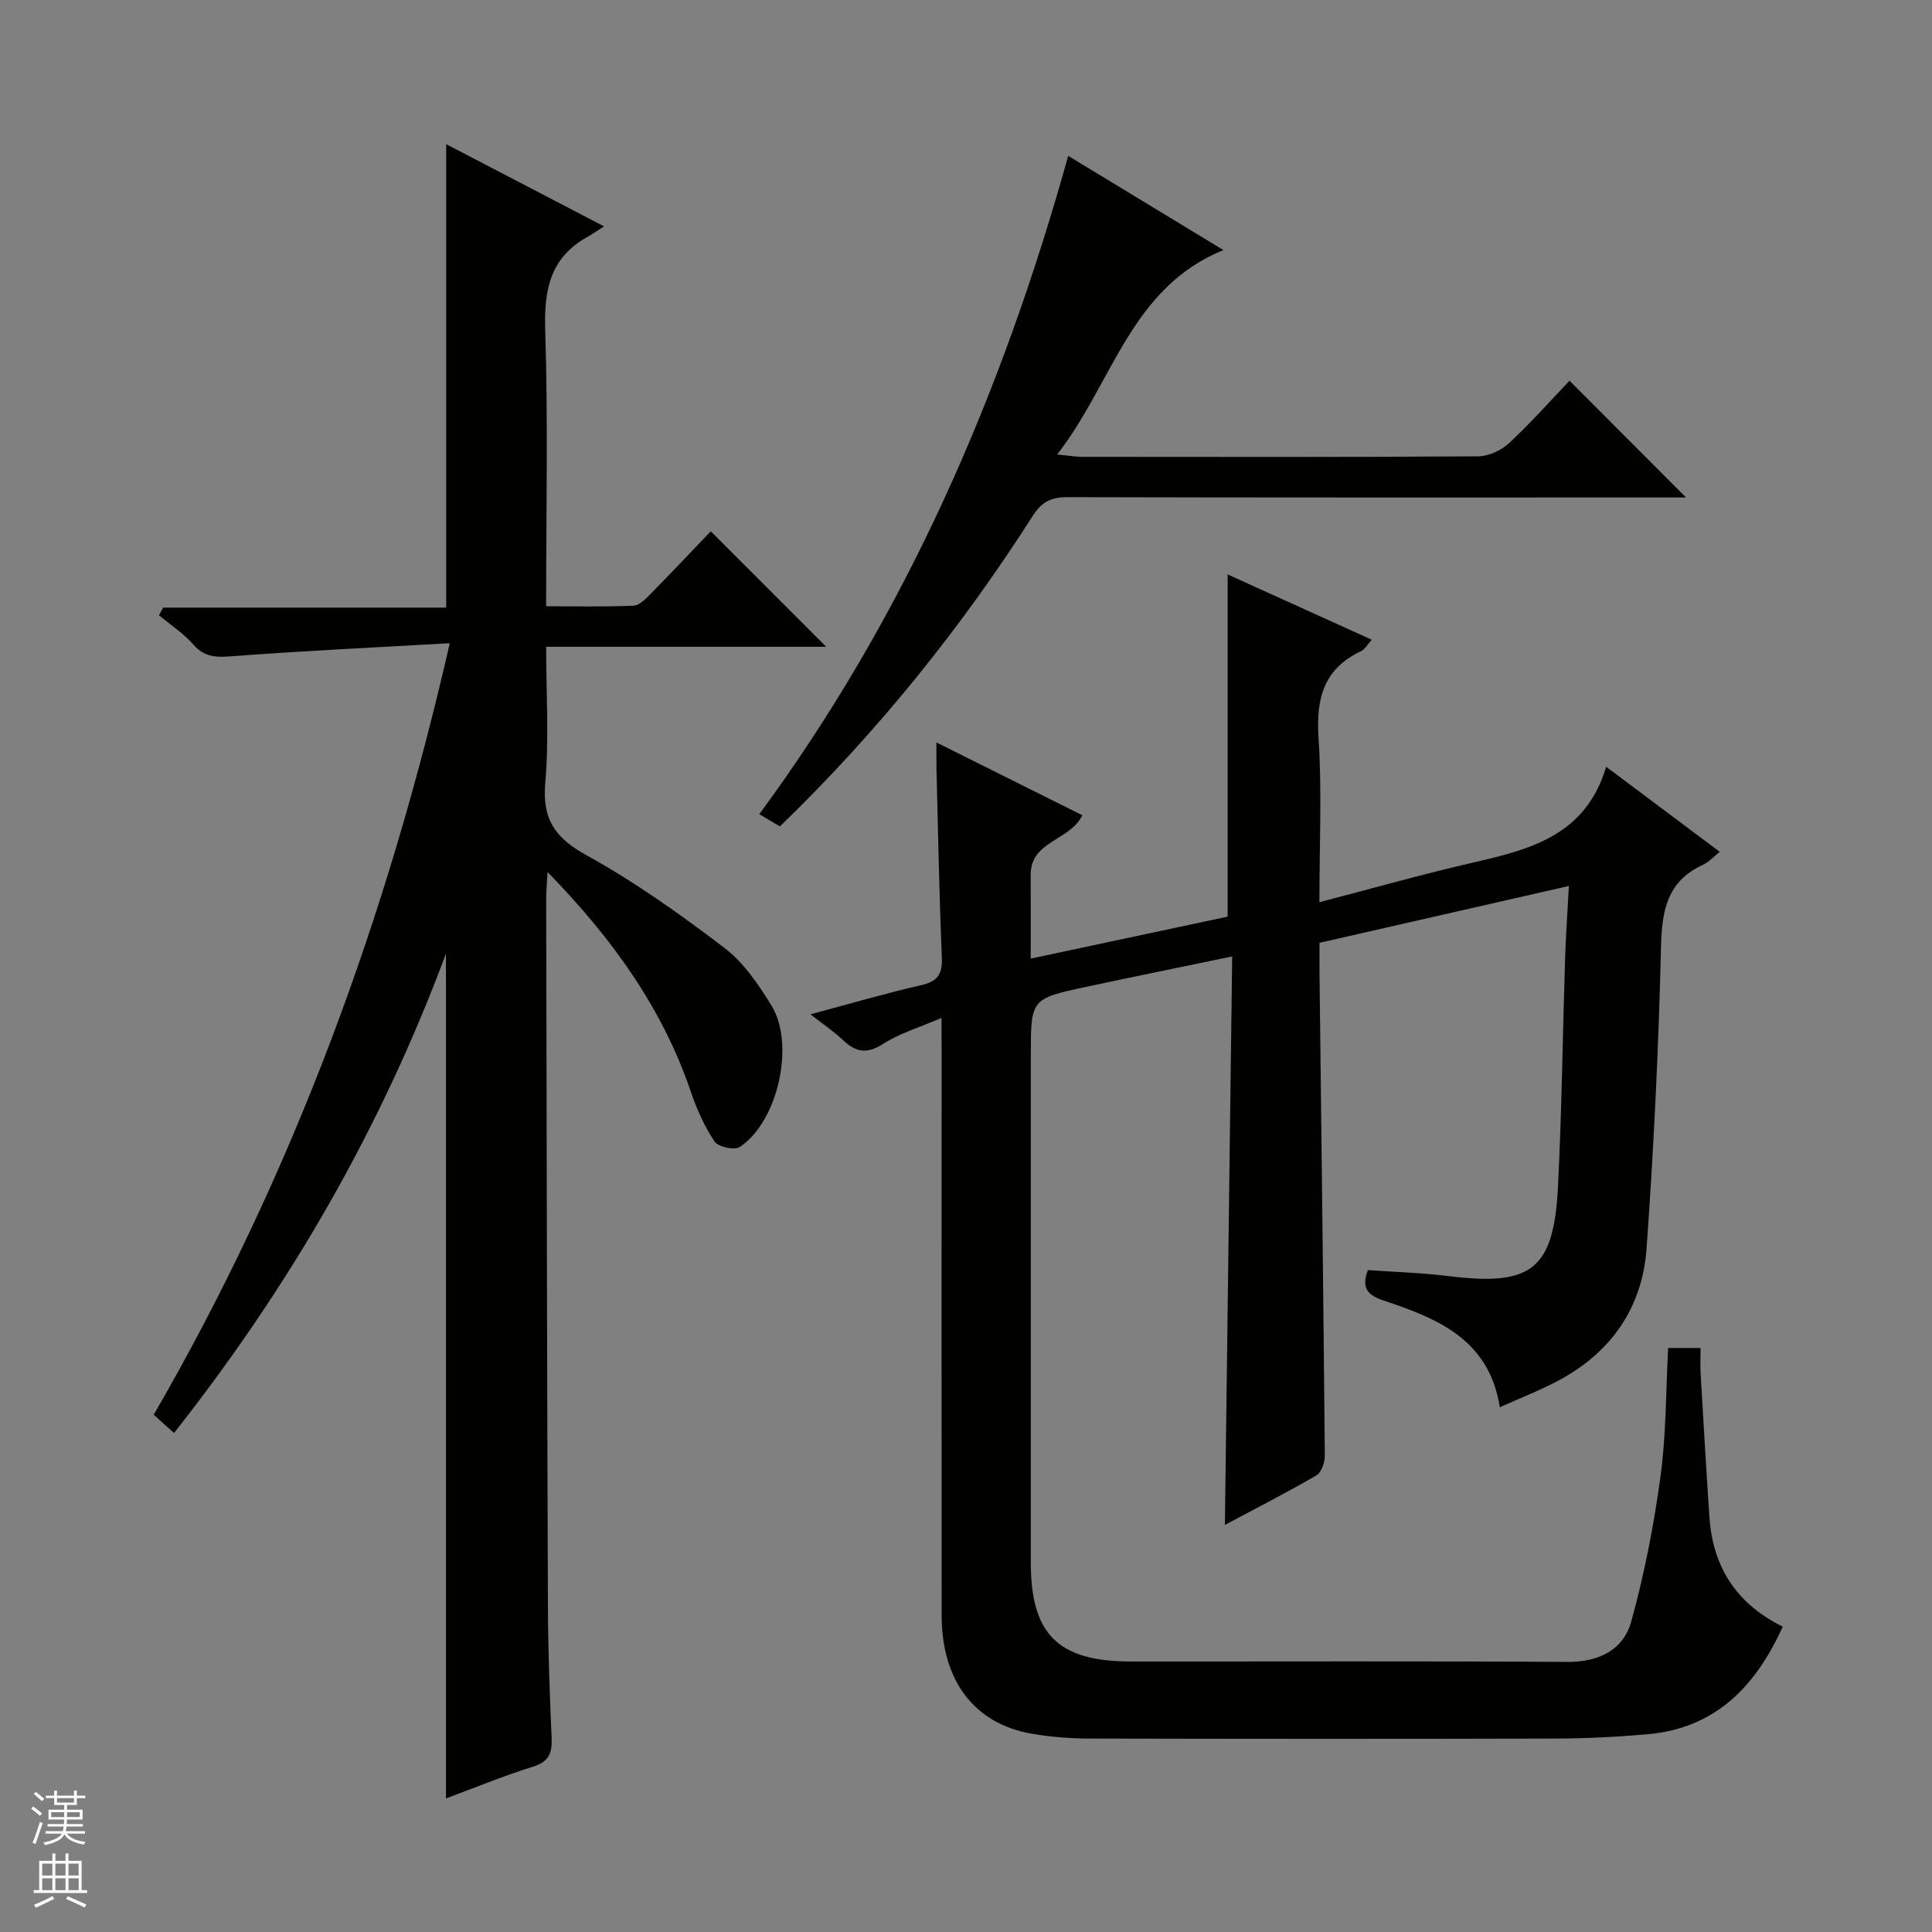
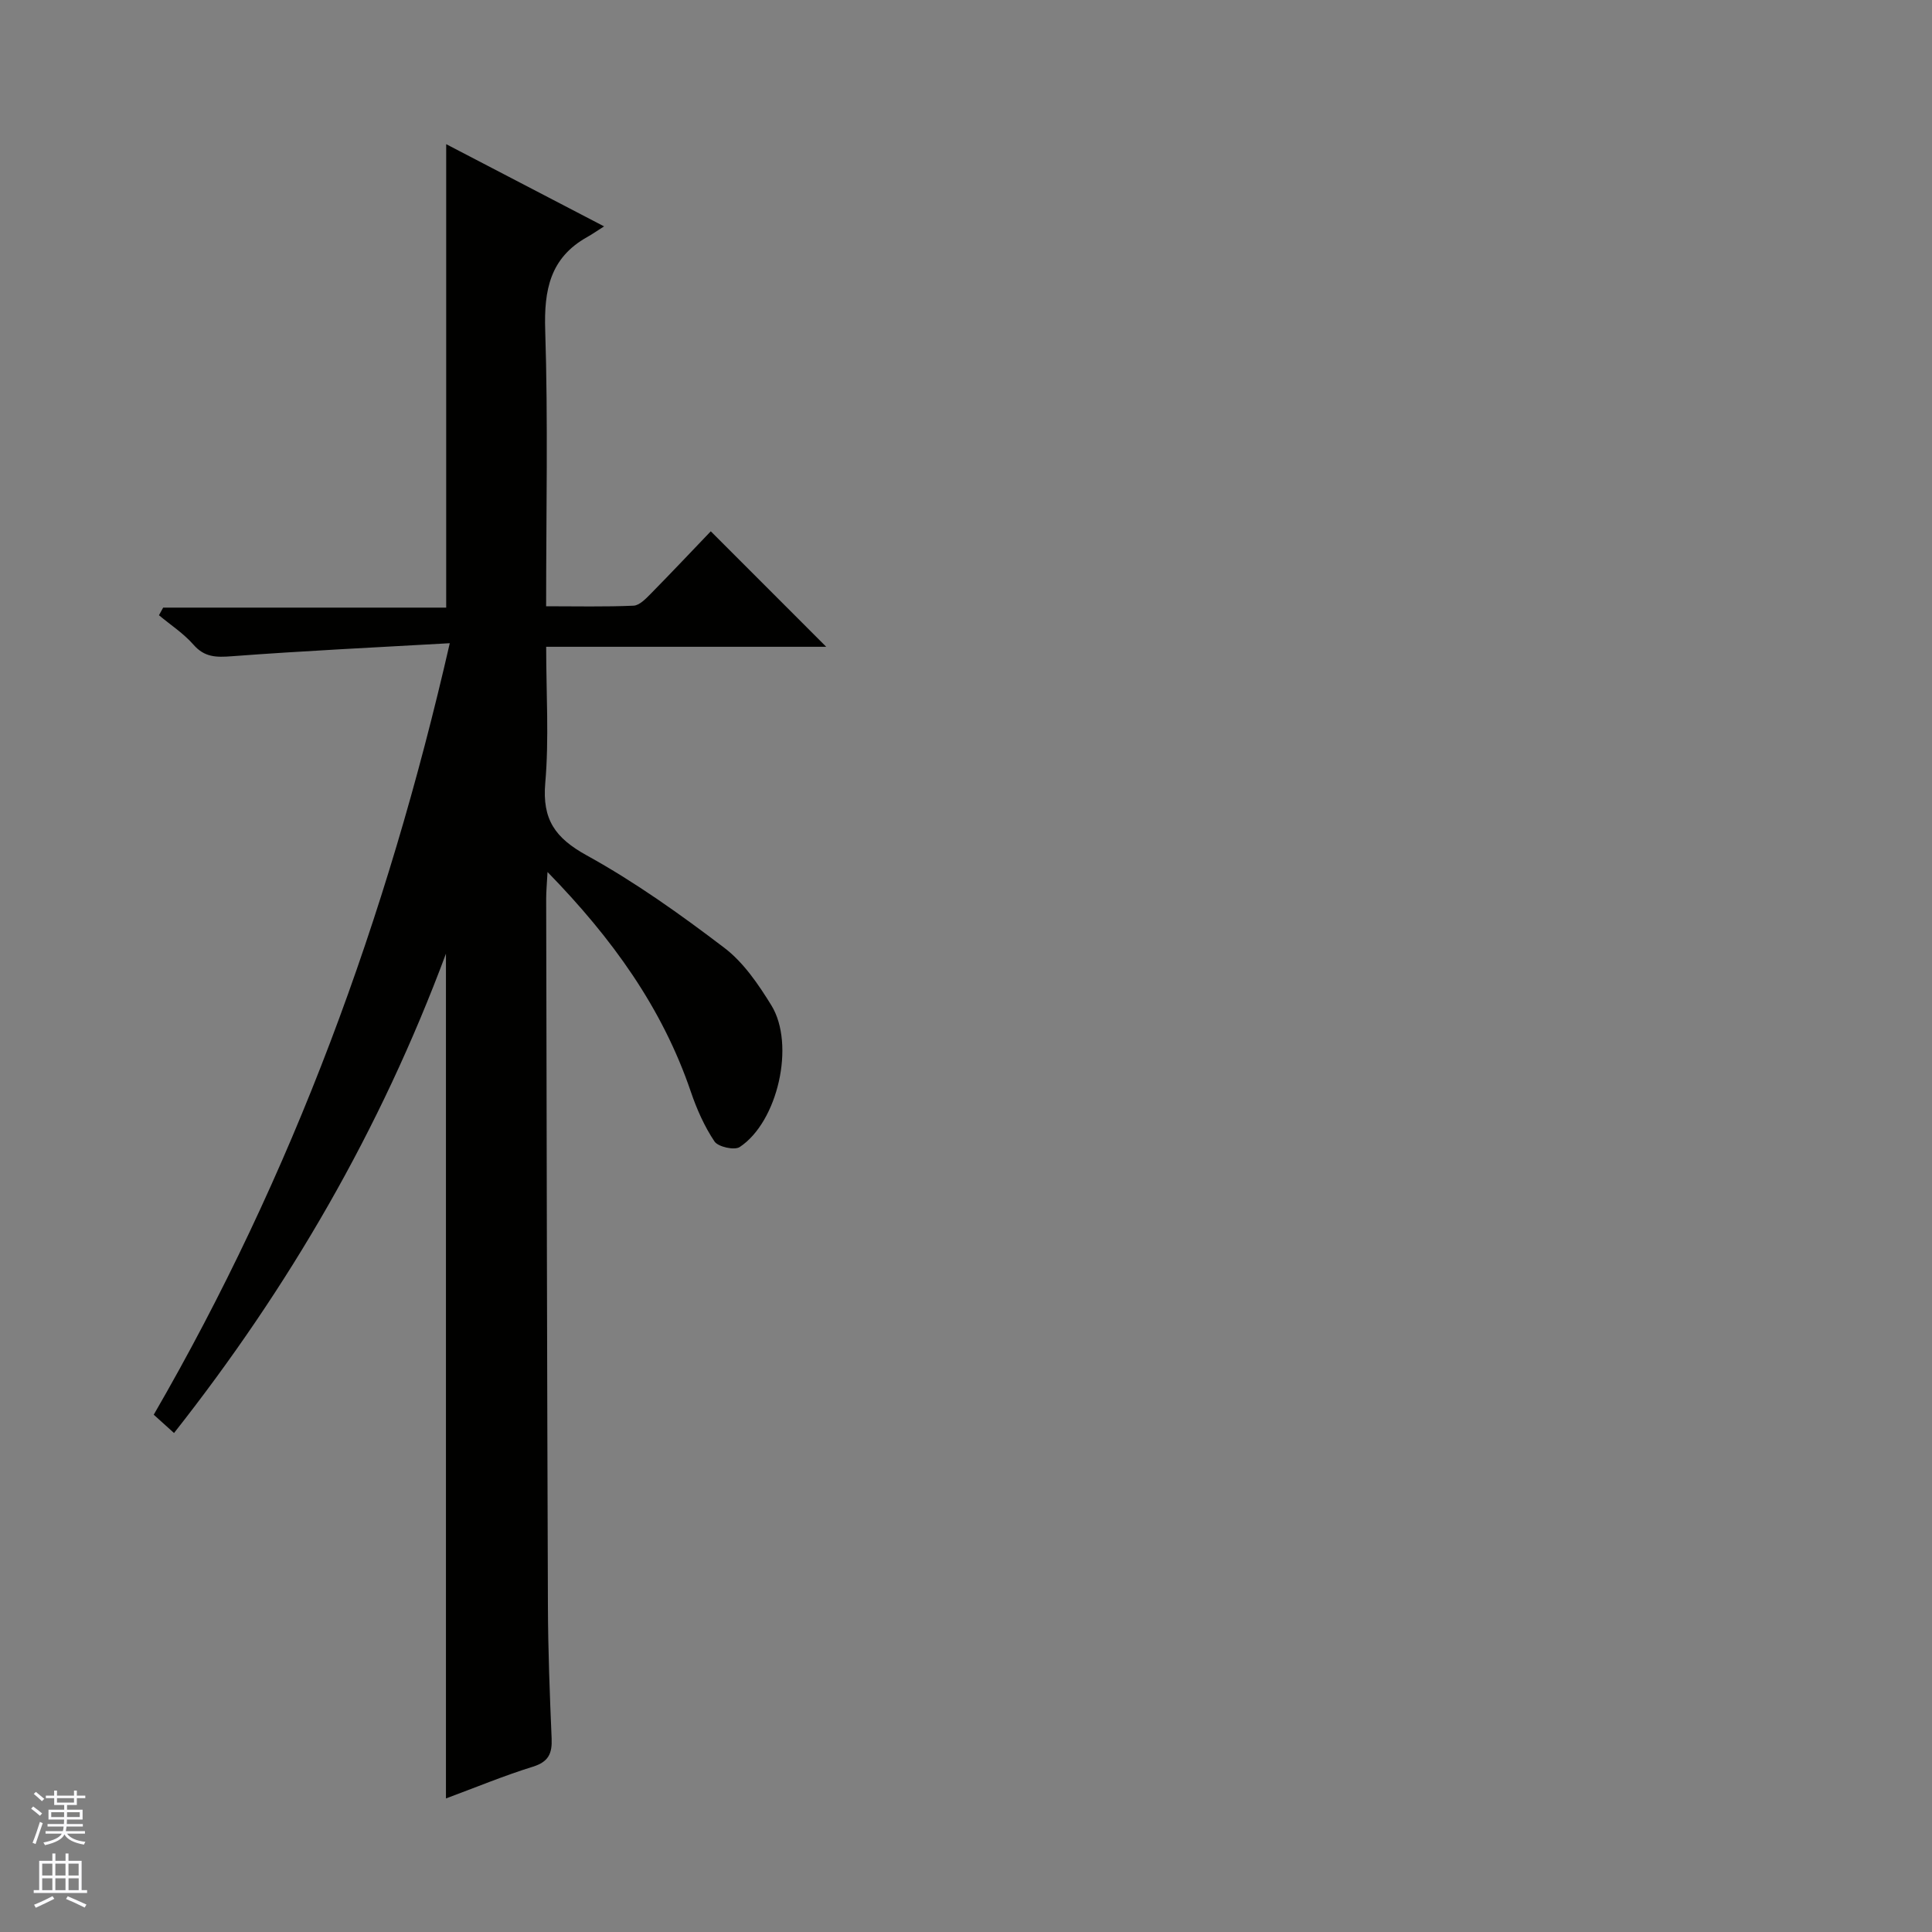
<svg xmlns="http://www.w3.org/2000/svg" enable-background="new 0 0 400 400" viewBox="0 0 400 400">
  <rect x="0" y="0" width="400" height="400" fill="#808080" stroke="none" />
  <g fill="#010100">
-     <path d="m194.93 210.75c-4.62 1.99-8.66 3.18-12.07 5.36-3.29 2.11-5.58 1.82-8.24-.7-1.88-1.78-4.07-3.25-6.82-5.41 8.17-2.18 15.45-4.32 22.84-6.01 3.39-.77 4.51-2.19 4.36-5.69-.54-12.97-.78-25.95-1.11-38.93-.04-1.63-.01-3.27-.01-5.65 10.39 5.18 20.27 10.11 30.21 15.07-2.6 5.34-10.75 5.27-10.7 12.37.04 5.48.01 10.96.01 17.31 14.1-3.01 27.61-5.88 40.77-8.69 0-23.86 0-47.12 0-70.85 9.7 4.4 19.59 8.88 29.84 13.52-.9.99-1.41 1.98-2.2 2.35-7.74 3.65-9.35 9.79-8.82 17.9.72 11.09.18 22.26.18 34.09 10.95-2.85 21.27-5.78 31.71-8.18 11.86-2.73 23.42-5.59 27.66-19.86 8.36 6.26 15.76 11.8 23.51 17.61-1.27 1.01-2.24 2.13-3.47 2.69-7.49 3.43-8.51 9.54-8.69 17.11-.48 20.78-1.51 41.55-2.98 62.29-.87 12.26-7.32 21.57-18.28 27.4-3.79 2.01-7.82 3.57-12.11 5.51-2.2-14.04-12.88-18.37-23.92-22.05-3.38-1.13-4.83-2.5-3.4-6.35 5.52.39 11.14.55 16.7 1.24 17.24 2.14 21.81-1.33 22.67-18.63.78-15.62.96-31.27 1.46-46.91.15-4.78.49-9.56.79-15.23-17.52 3.99-34.4 7.84-51.63 11.77 0 2.3-.02 4.27 0 6.25.39 33.3.8 66.61 1.1 99.91.01 1.39-.69 3.48-1.73 4.09-6.16 3.59-12.52 6.83-18.96 10.27.51-39.25 1.01-78.11 1.51-117.7-10.57 2.2-20.39 4.19-30.2 6.29-11.5 2.46-11.49 2.5-11.49 14.27v104.98c0 14.78 5.65 20.41 20.59 20.43 30.16.02 60.32-.1 90.48.09 6.55.04 11.6-2.46 13.25-8.39 2.73-9.84 4.68-19.96 6.06-30.09 1.18-8.67 1.09-17.51 1.57-26.52h6.71c0 1.69-.09 3.45.01 5.19.58 9.95 1.16 19.91 1.83 29.85.7 10.29 5.57 17.93 15.18 22.66-5.64 12.43-13.97 21.08-28.12 22.29-6.28.54-12.6.87-18.91.88-32.16.09-64.32.07-96.48 0-3.97-.01-7.99-.32-11.9-.99-11.93-2.03-18.72-10.93-18.73-24.48-.04-38.99-.01-77.98-.01-116.98-.02-1.81-.02-3.63-.02-6.75z" />
-     <path d="m92.33 372.35c0-58.33 0-115.99 0-174.9-13.64 36.61-32.49 69.03-56.3 99.24-1.43-1.29-2.71-2.45-4.2-3.79 28.75-49.66 48.25-102.69 61.29-159.73-15.44.88-30.3 1.58-45.13 2.7-3.23.24-5.63.24-7.94-2.4-2.04-2.33-4.73-4.08-7.14-6.09.29-.53.58-1.06.87-1.58h58.6c0-32.24 0-63.79 0-95.95 10.51 5.47 21.02 10.94 32.69 17.02-1.54.98-2.5 1.65-3.52 2.22-7.67 4.3-8.94 10.96-8.67 19.28.6 18.8.19 37.62.19 57.15 6.21 0 12.16.14 18.09-.12 1.23-.05 2.55-1.44 3.56-2.46 4.31-4.38 8.53-8.86 12.44-12.94 8.28 8.29 16.07 16.08 23.9 23.91-18.86 0-38.09 0-57.98 0 0 9.69.61 19-.19 28.2-.65 7.56 2.04 11.38 8.59 14.99 9.99 5.51 19.4 12.22 28.5 19.15 3.97 3.02 7.04 7.55 9.72 11.89 4.99 8.1 1.34 24.13-6.55 29.34-1.09.72-4.47-.03-5.22-1.15-2.09-3.12-3.67-6.68-4.89-10.27-5.91-17.38-16.29-31.79-29.68-45.52-.13 2.44-.28 3.99-.28 5.55.1 48.81.18 97.62.36 146.44.03 9.14.38 18.29.77 27.42.13 3.09-.64 4.81-3.86 5.82-5.99 1.86-11.8 4.27-18.02 6.58z" />
-     <path d="m221.16 32.27c11.1 6.74 21.31 12.93 32.13 19.5-19.29 7.87-22.84 27.46-34.42 42.33 2.5.24 3.85.48 5.2.48 27.32.02 54.64.08 81.95-.1 2.17-.01 4.79-1.23 6.42-2.74 4.48-4.16 8.55-8.77 12.51-12.92 8.29 8.31 16.01 16.04 24.13 24.18-1.67 0-3.39 0-5.1 0-40.98 0-81.95.04-122.93-.07-3.34-.01-5.33.91-7.2 3.83-14.93 23.37-32.22 44.84-52.38 64.34-1.25-.74-2.48-1.47-4.27-2.53 30.32-41.16 50.23-87 63.96-136.3z" />
+     <path d="m92.33 372.35c0-58.33 0-115.99 0-174.9-13.64 36.61-32.49 69.03-56.3 99.24-1.43-1.29-2.71-2.45-4.2-3.79 28.75-49.66 48.25-102.69 61.29-159.73-15.44.88-30.3 1.58-45.13 2.7-3.23.24-5.63.24-7.94-2.4-2.04-2.33-4.73-4.08-7.14-6.09.29-.53.58-1.06.87-1.58h58.6c0-32.24 0-63.79 0-95.95 10.51 5.47 21.02 10.94 32.69 17.02-1.54.98-2.5 1.65-3.52 2.22-7.67 4.3-8.94 10.96-8.67 19.28.6 18.8.19 37.62.19 57.15 6.21 0 12.16.14 18.09-.12 1.23-.05 2.55-1.44 3.56-2.46 4.31-4.38 8.53-8.86 12.44-12.94 8.28 8.29 16.07 16.08 23.9 23.91-18.86 0-38.09 0-57.98 0 0 9.69.61 19-.19 28.2-.65 7.56 2.04 11.38 8.59 14.99 9.99 5.51 19.4 12.22 28.5 19.15 3.97 3.02 7.04 7.55 9.72 11.89 4.99 8.1 1.34 24.13-6.55 29.34-1.09.72-4.47-.03-5.22-1.15-2.09-3.12-3.67-6.68-4.89-10.27-5.91-17.38-16.29-31.79-29.68-45.52-.13 2.44-.28 3.99-.28 5.55.1 48.81.18 97.62.36 146.44.03 9.14.38 18.29.77 27.42.13 3.09-.64 4.81-3.86 5.82-5.99 1.86-11.8 4.27-18.02 6.58" />
  </g>
  <path d="m6.45 374.46.42-.45c.65.47 1.27.95 1.85 1.44l-.45.49c-.66-.56-1.26-1.06-1.83-1.48m.93 7.33-.63-.26c.55-1.36 1.05-2.8 1.52-4.33.19.1.38.19.59.27-.46 1.29-.95 2.73-1.48 4.32m-.38-10.38.44-.42c.43.34 1.01.82 1.74 1.44l-.49.49c-.53-.51-1.09-1.01-1.69-1.51m2.5.35h1.72v-1.04h.59v1.04h3.52v-1.04h.59v1.04h1.75v.53h-1.75v1.42h-2.03v.97h3.22v2.03h-3.24c0 .35-.01.66-.03.93h3.32v.53h-3.37c-.03.27-.08.58-.15.94h3.96v.53h-3.71c.67.92 1.93 1.48 3.79 1.68-.13.24-.23.44-.29.59-2.13-.38-3.48-1.08-4.04-2.12-.43.97-1.77 1.72-4.03 2.23-.09-.19-.2-.37-.33-.55 2.1-.42 3.37-1.03 3.81-1.83h-3.36v-.53h3.58c.08-.29.13-.61.16-.94h-3.33v-.53h3.39c.02-.27.04-.58.04-.93h-3.23v-2.03h3.25v-.97h-2.07v-1.42h-1.73zm1.12 3.44v1h2.65c.01-.3.02-.44.01-.4v-.25-.35zm1.19-2h3.52v-.91h-3.52zm4.71 2h-2.63v.59c0 .15-.01.28-.01.4h2.64z" fill="#fafafc" />
  <path d="m13.55 383.74h.63v1.52h2.72v6.07h1.13v.6h-11.05v-.6h1.13v-6.07h2.73v-1.52h.63v1.52h2.1v-1.52zm-2.68 8.83.38.56c-1.24.63-2.53 1.25-3.85 1.85-.1-.21-.21-.42-.34-.63 1.36-.55 2.63-1.15 3.81-1.78m-2.13-4.27h2.1v-2.45h-2.1zm0 3.04h2.1v-2.46h-2.1zm2.72-3.04h2.1v-2.45h-2.1zm0 3.04h2.1v-2.46h-2.1zm6.07 3.6c-1.41-.71-2.7-1.3-3.86-1.78l.35-.56c1.45.62 2.75 1.19 3.88 1.72zm-1.25-9.09h-2.1v2.45h2.1zm-2.09 5.49h2.1v-2.46h-2.1z" fill="#fafafc" />
</svg>